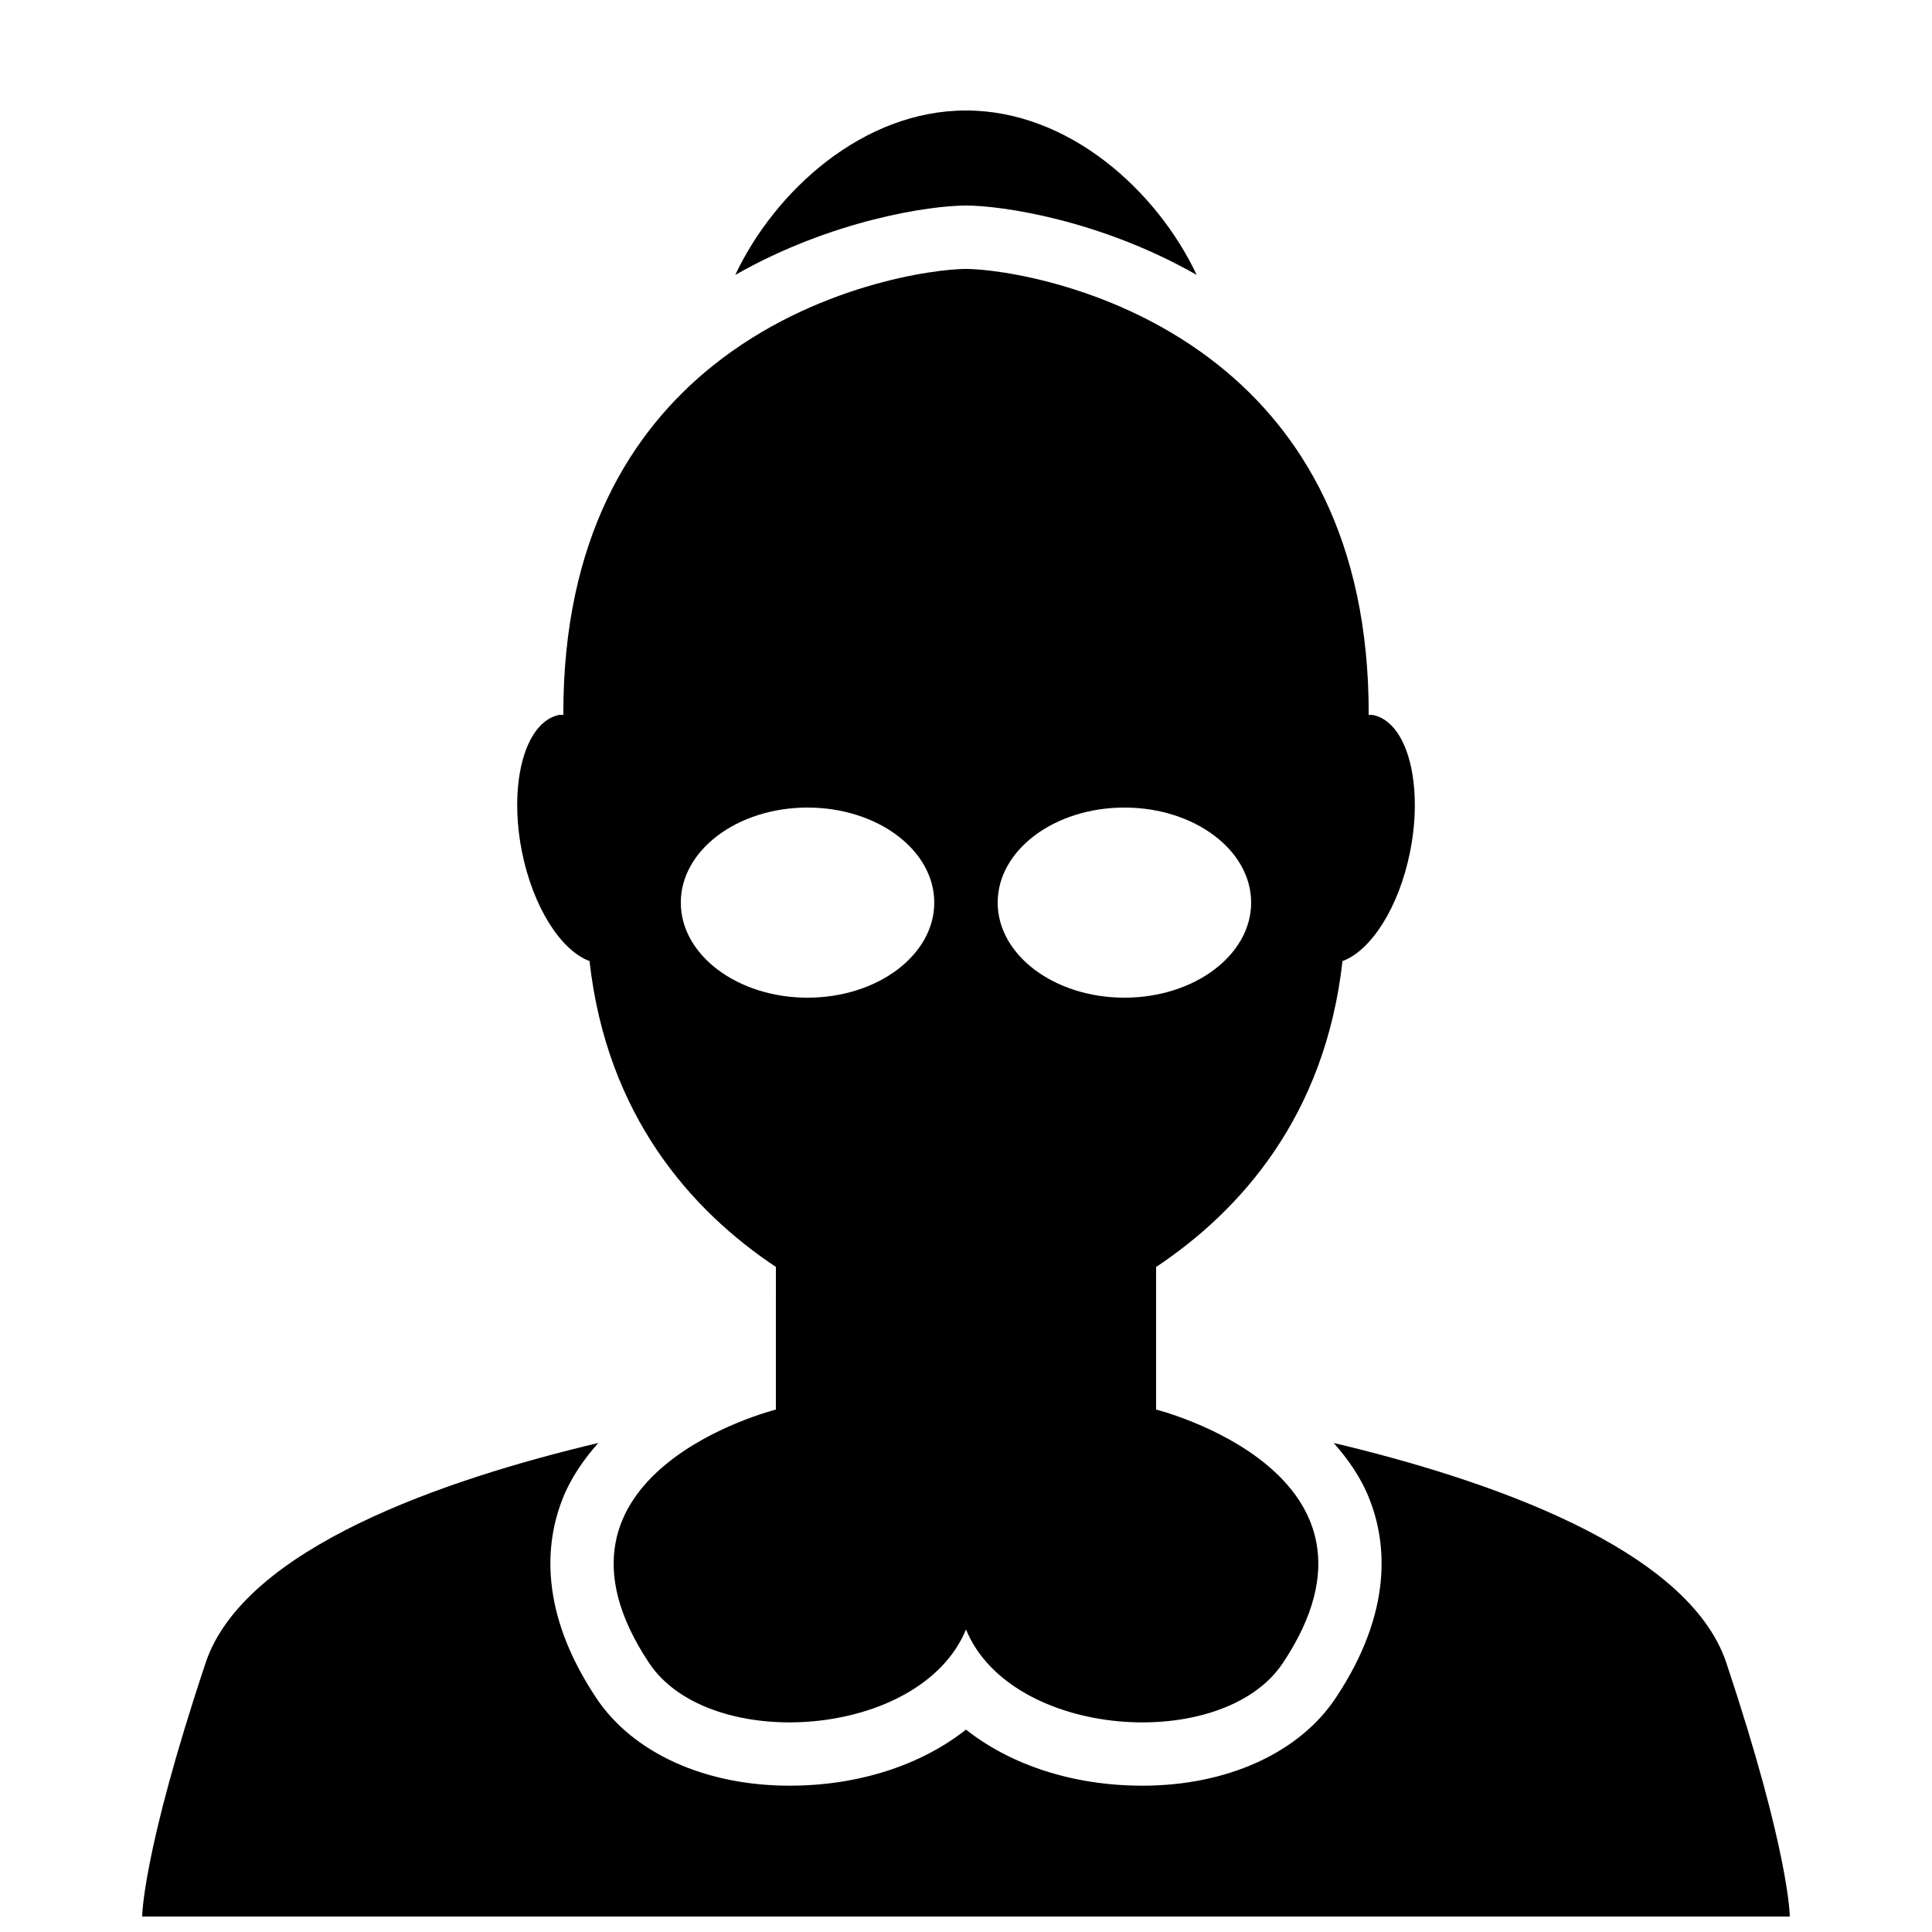
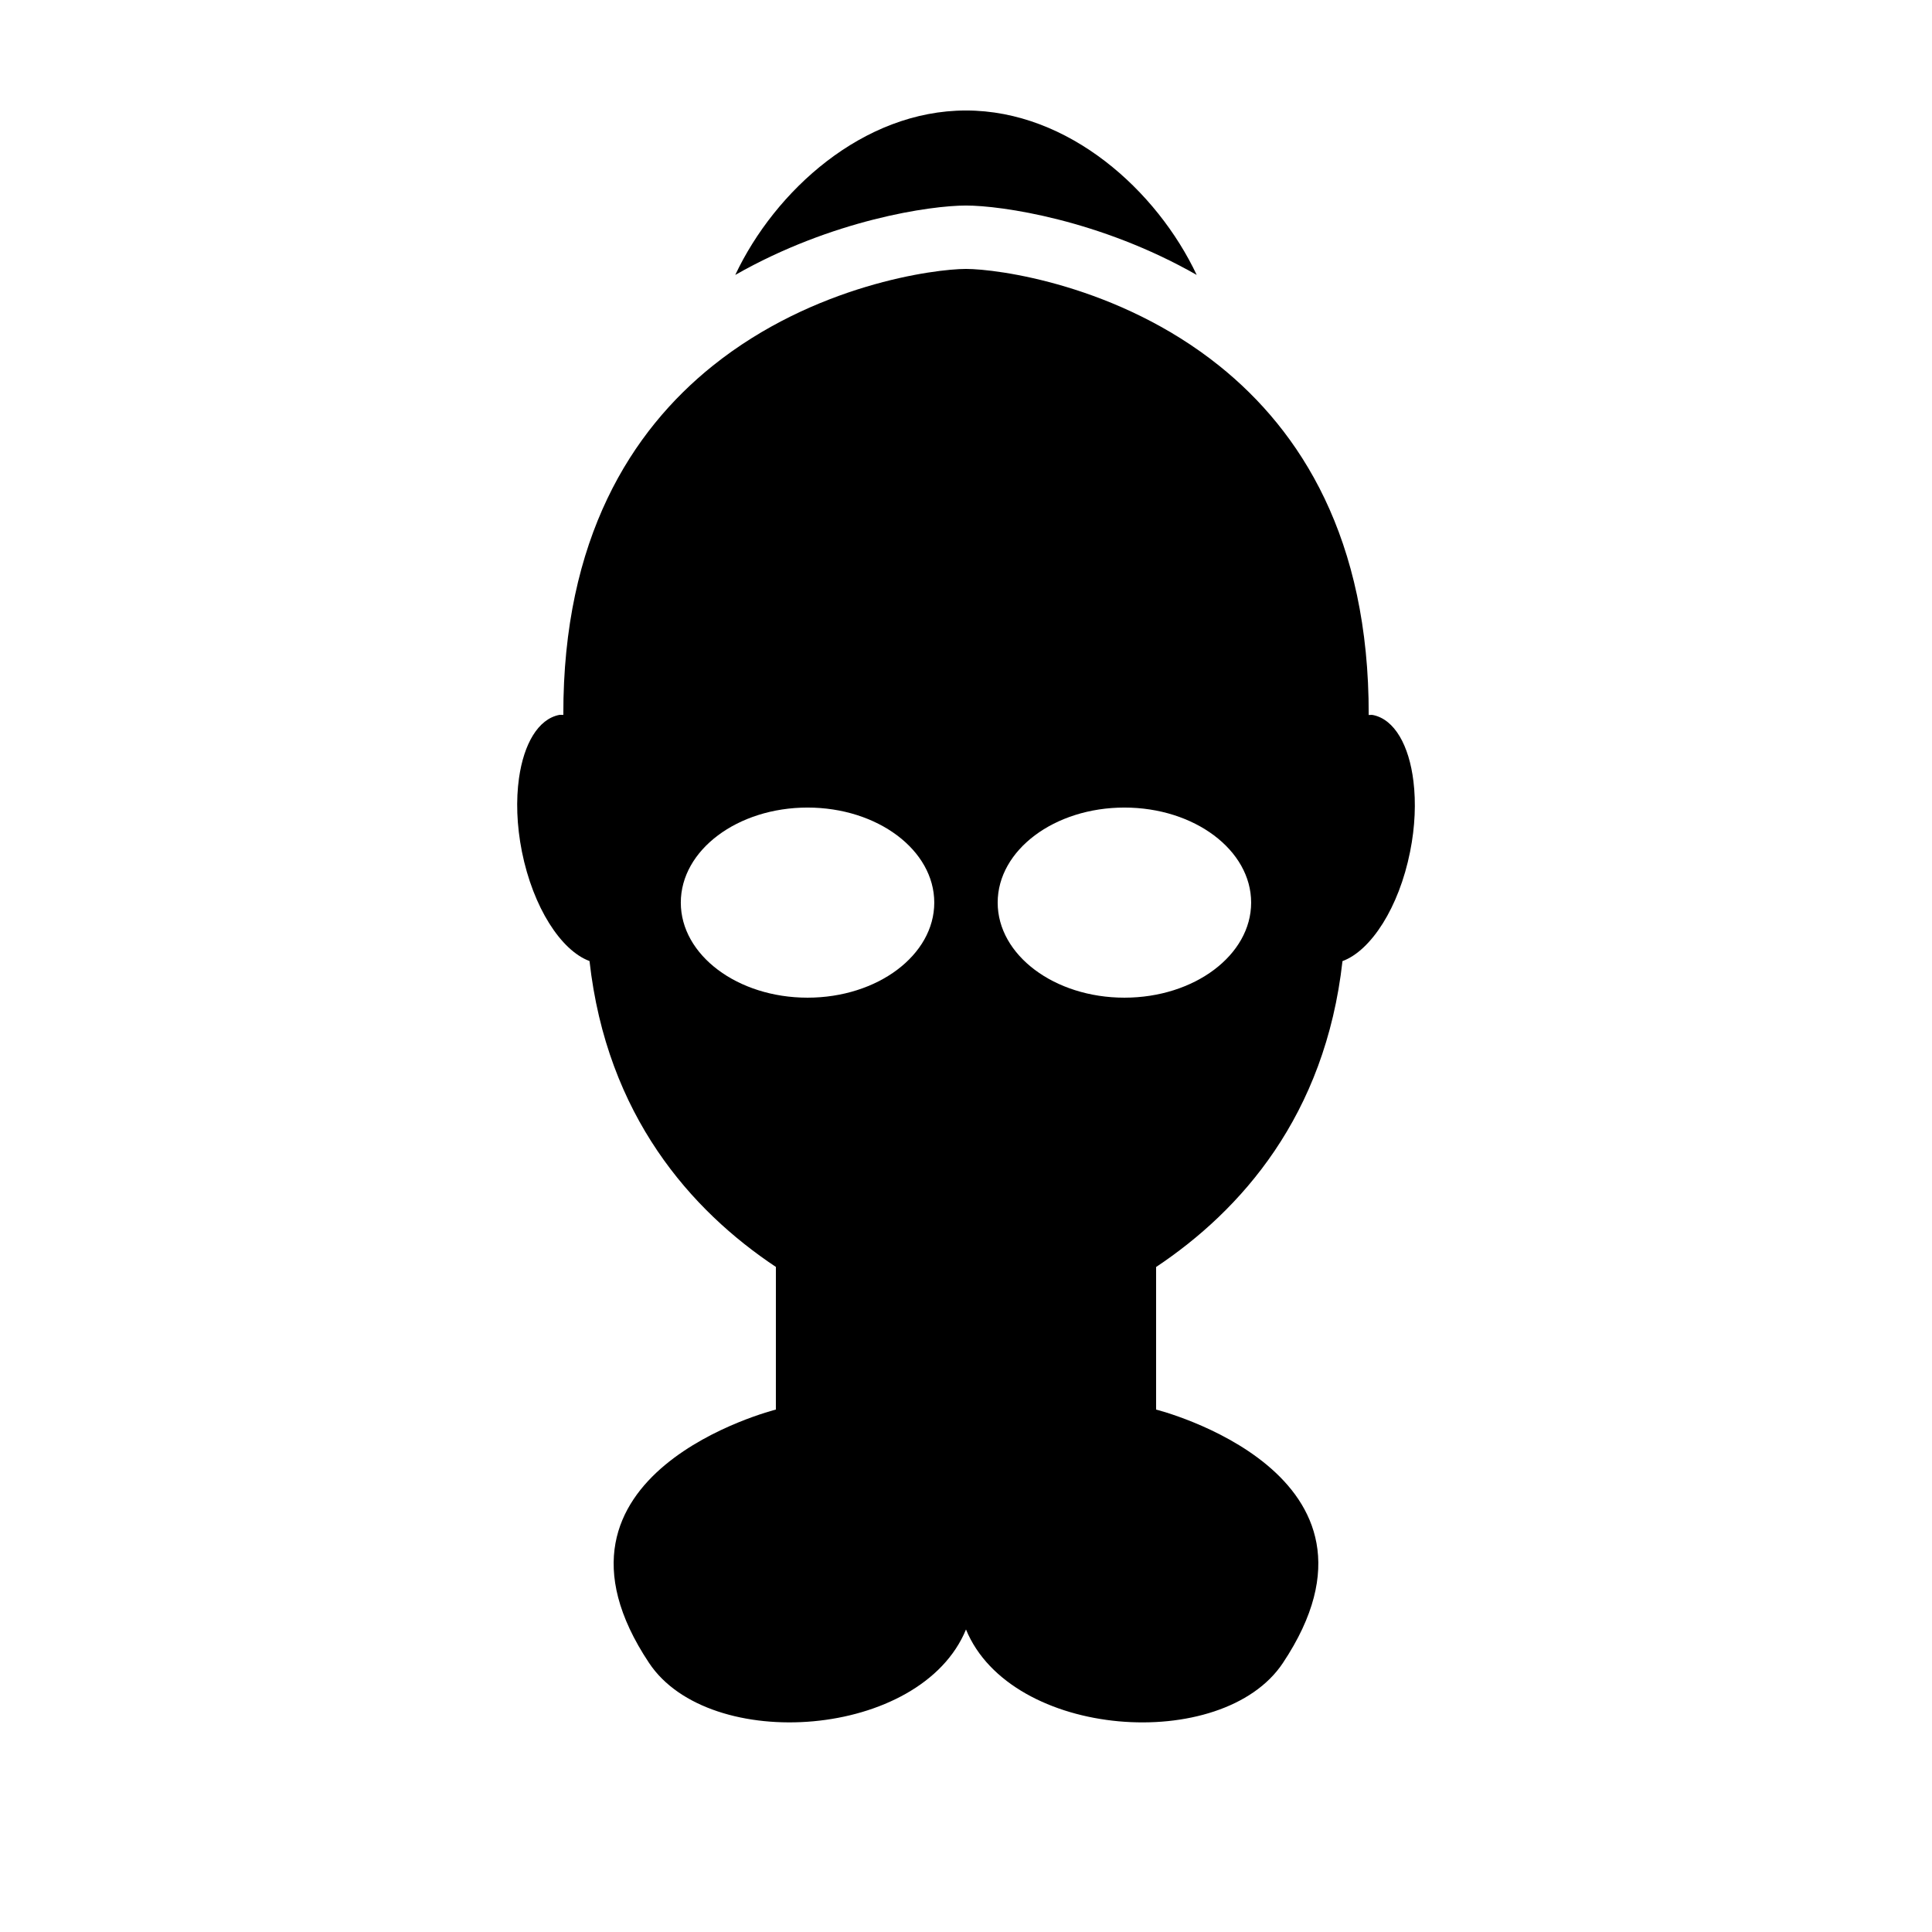
<svg xmlns="http://www.w3.org/2000/svg" width="800px" height="800px" version="1.1" viewBox="144 144 512 512">
  <defs>
    <clipPath id="a">
      <path d="m181 526h438v125.9h-438z" />
    </clipPath>
  </defs>
  <path d="m461.14 216.86c-10.531-22.32-33.891-43.578-61.145-43.578-27.273 0-50.617 21.262-61.145 43.578 25.695-14.645 51.773-18.391 61.145-18.391 9.371 0.004 35.465 3.746 61.145 18.391z" />
  <path d="m507.81 333.48c-0.352-0.066-0.738 0.016-1.09 0 0.117-46.82-18.07-75.27-39.598-92.531-26.891-21.551-58.949-25.68-67.125-25.68-8.18 0-40.238 4.133-67.109 25.66-21.531 17.266-39.719 45.73-39.598 92.531-0.352 0.016-0.738-0.066-1.09 0-5.594 1.109-9.387 7.691-10.664 16.777-0.805 5.727-0.621 12.426 0.773 19.445 2.973 14.812 10.363 26.215 17.918 29.004 4.586 40.977 26.922 66.102 49.391 81.062l-0.004 37.805s-67.176 16.793-33.586 67.176c15.988 24 72.043 20.117 83.969-8.902 11.922 29.035 67.98 32.898 83.969 8.902 33.586-50.383-33.586-67.176-33.586-67.176v-37.785c22.469-14.98 44.805-40.086 49.391-81.062 7.559-2.789 14.965-14.191 17.918-29.004 1.344-6.684 1.562-13.082 0.891-18.605-1.145-9.543-5.008-16.477-10.77-17.617zm-183.39 49.723c0-13.922 15.047-25.191 33.586-25.191 18.539 0 33.586 11.27 33.586 25.191 0 13.906-15.047 25.191-33.586 25.191-18.539 0-33.586-11.285-33.586-25.191zm117.56 25.191c-18.539 0-33.586-11.285-33.586-25.191 0-13.922 15.047-25.191 33.586-25.191s33.586 11.27 33.586 25.191c0 13.906-15.047 25.191-33.586 25.191z" />
  <g clip-path="url(#a)">
-     <path d="m601.52 584.73c-10.195-30.562-63.582-48.719-104.07-58.324 3.863 4.398 7.34 9.285 9.574 15.133 4.348 11.219 6.297 29.438-9.086 52.496-9.672 14.527-28.816 23.191-51.172 23.191-18.371 0-34.898-5.477-46.77-14.863-11.875 9.387-28.398 14.863-46.77 14.863-22.352 0-41.496-8.664-51.172-23.191-15.383-23.059-13.434-41.277-9.086-52.496 2.25-5.859 5.711-10.746 9.574-15.133-40.488 9.59-93.875 27.742-104.07 58.324-16.793 50.383-16.793 67.176-16.793 67.176h436.63c0-0.004 0-16.797-16.793-67.176z" />
-   </g>
+     </g>
</svg>